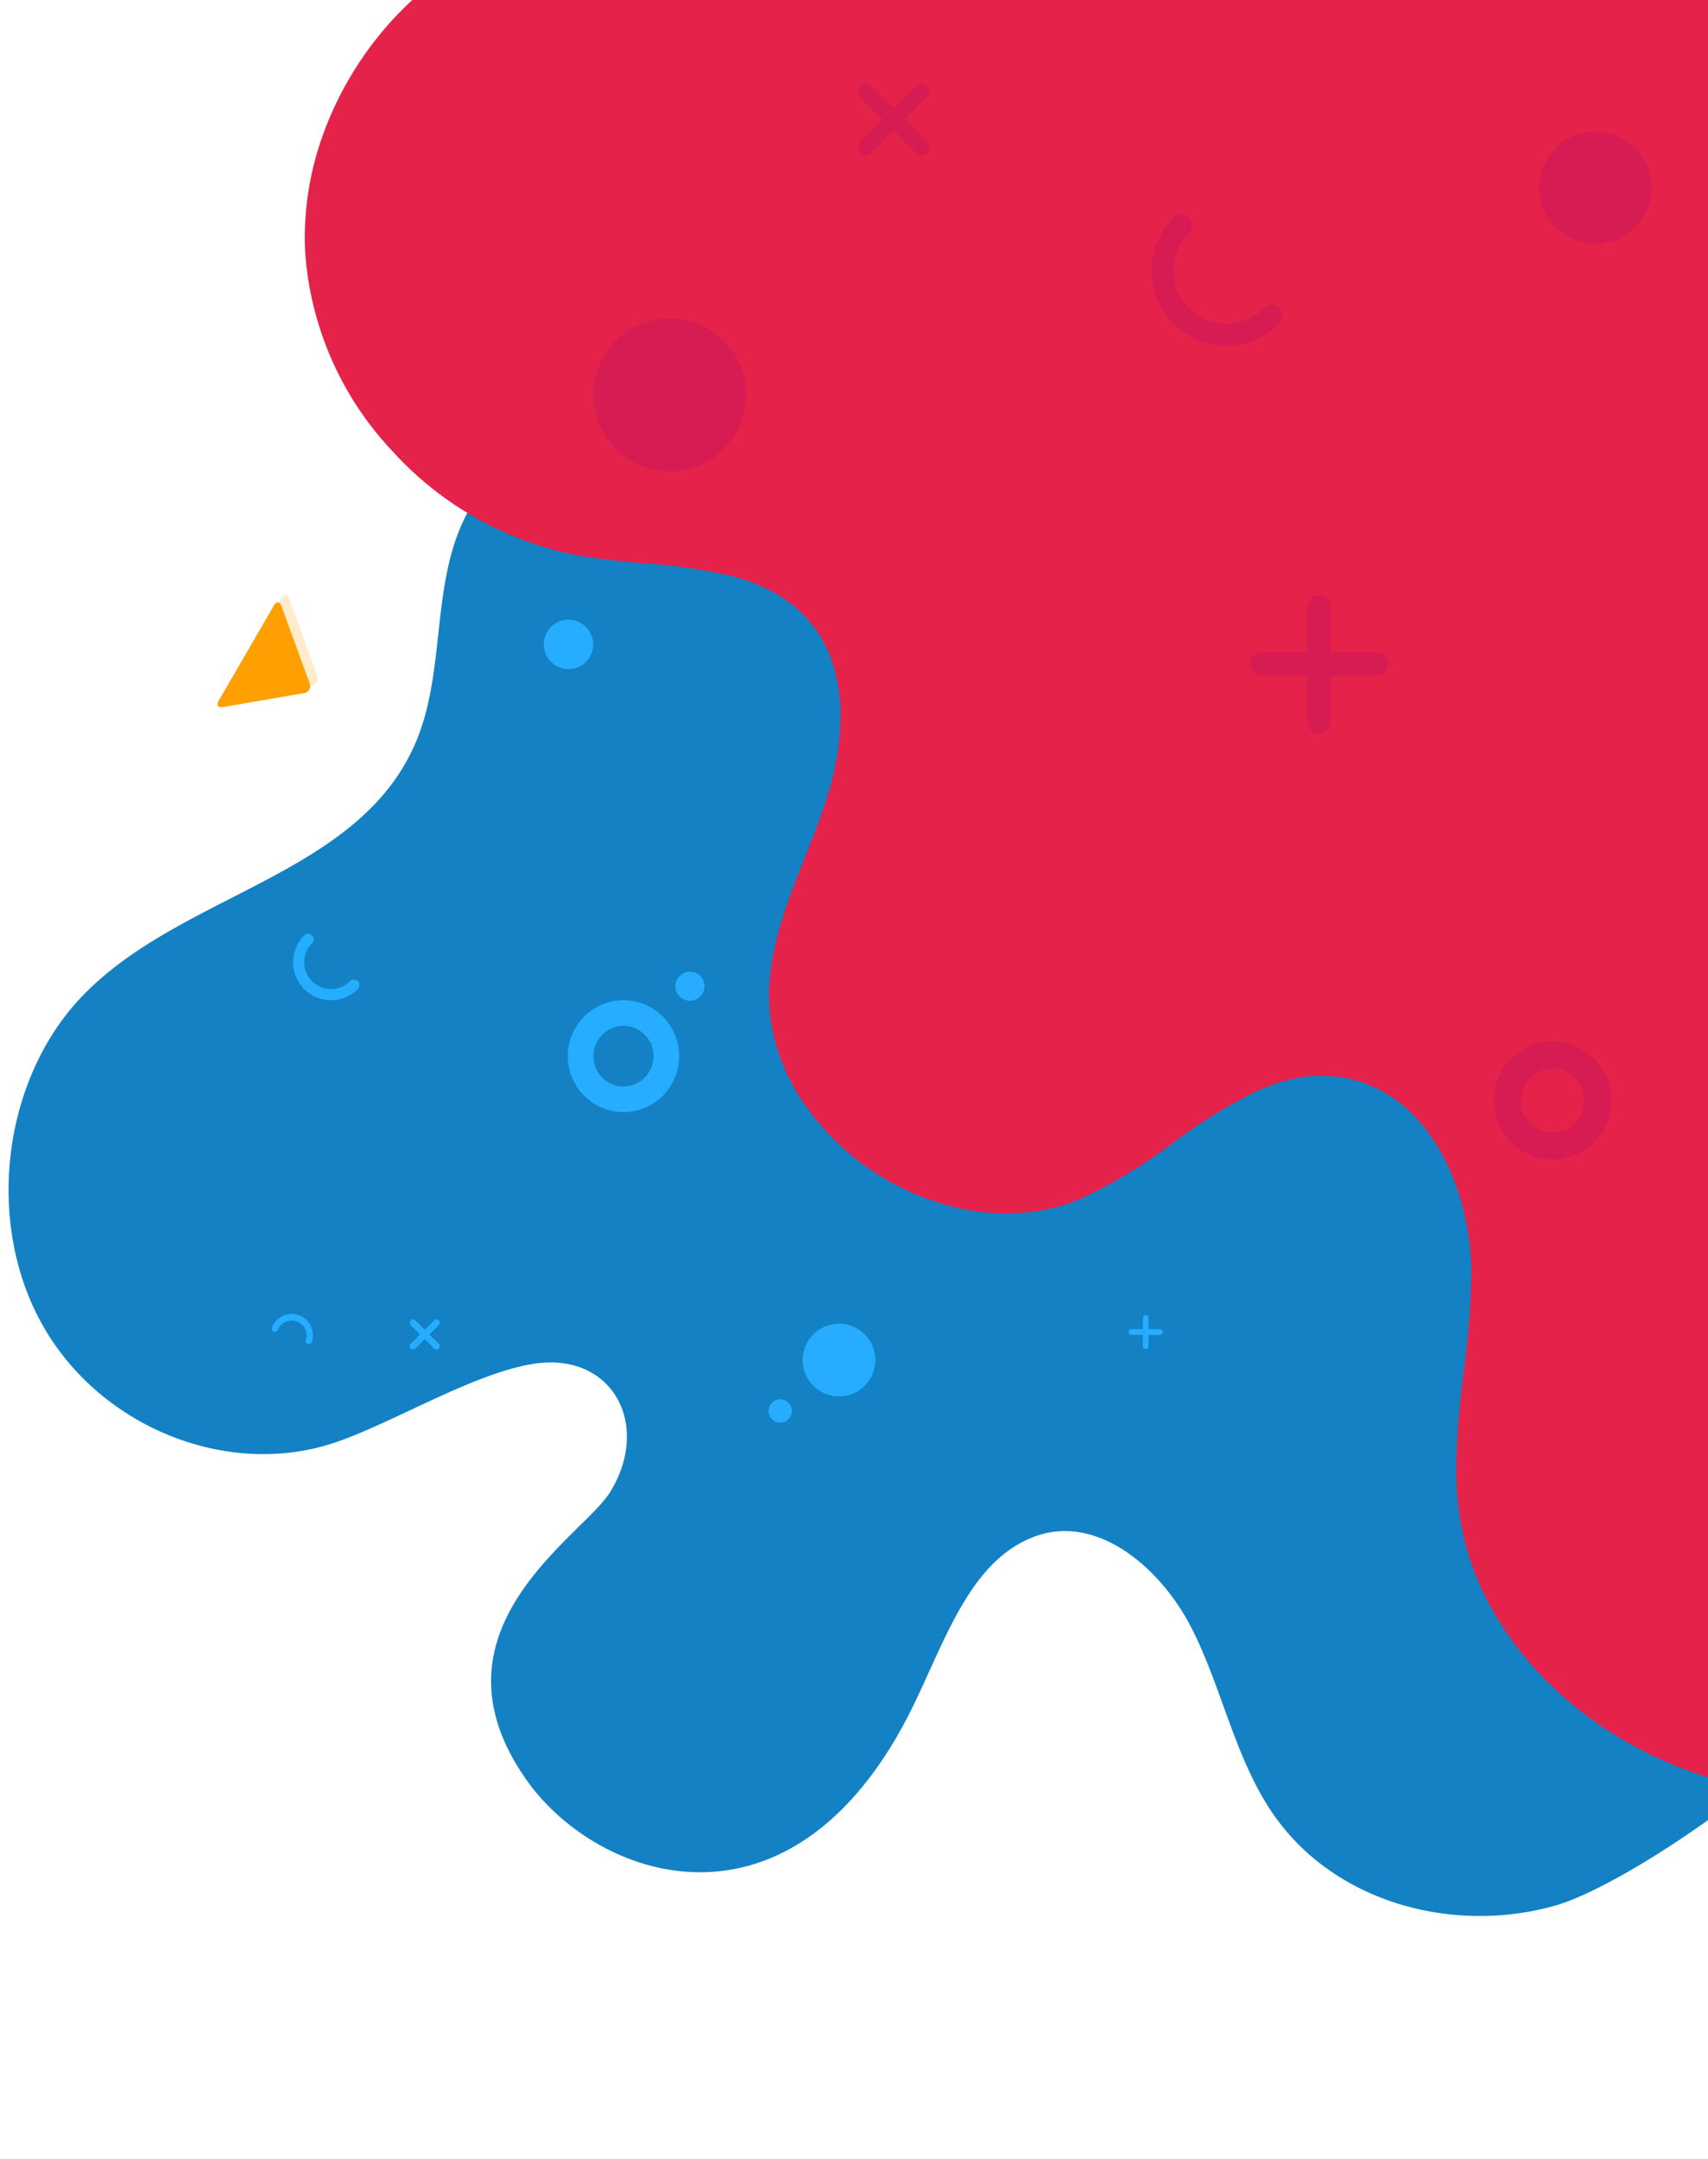
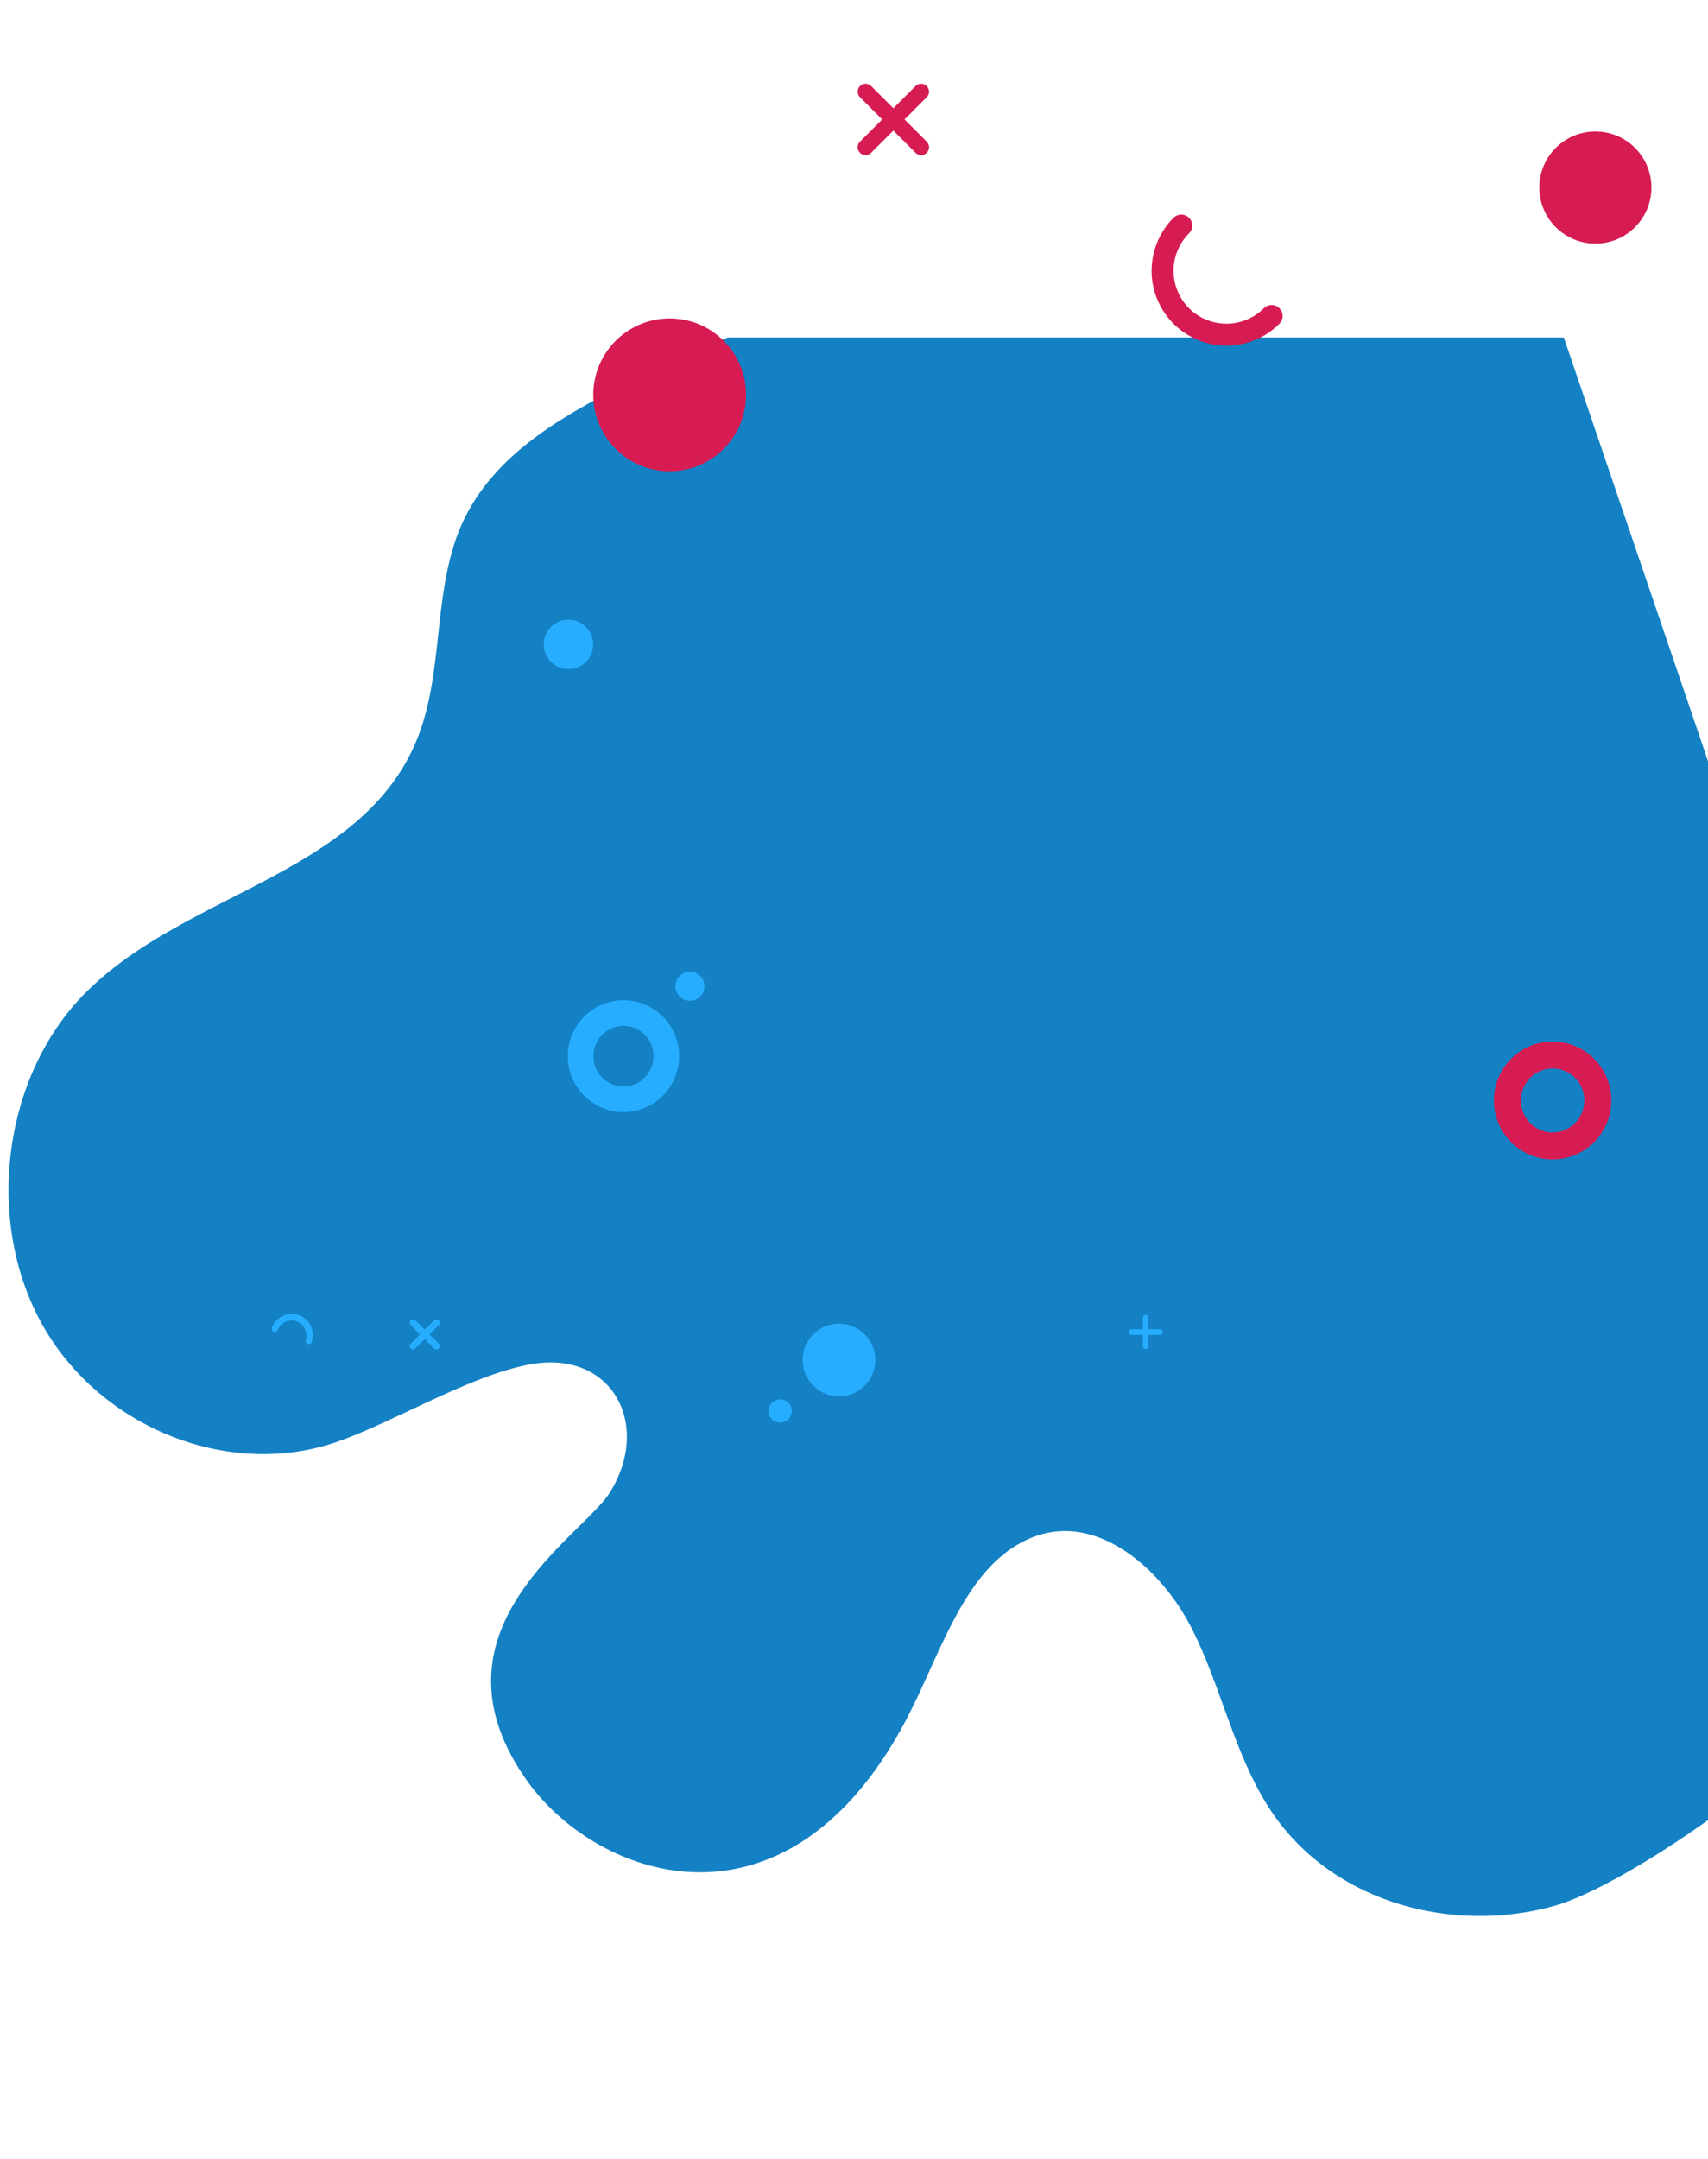
<svg xmlns="http://www.w3.org/2000/svg" width="160.06" height="202.22" viewBox="0 0 160.06 202.22">
  <defs>
    <clipPath id="clip-path">
      <path id="Прямоугольник_774" d="M0 0H170.606V160.06H0z" class="cls-1" transform="translate(0 0)" />
    </clipPath>
    <clipPath id="clip-path-2">
      <path id="Прямоугольник_773" d="M0 0H169.243V131.634H0z" class="cls-1" transform="translate(0)" />
    </clipPath>
    <style>
            .cls-1{fill:#fff;stroke:#707070}.cls-6{fill:#26adff}.cls-7{fill:#d61c52}.cls-9{fill:#ff9f02}
        </style>
  </defs>
  <g id="Сгруппировать_14279" transform="translate(8740.676 -17368.78) rotate(-90)">
    <g id="Группа_масок_147" clip-path="url(#clip-path)" transform="translate(-17571 -8740.676)">
      <path id="Контур_12709" fill="#1381c4" d="M161.035 138.571c-.081 15.181-39.162 25.3-49.019 24.442s-19.339-7.625-21.693-17.613c-1.432-6.077-.213-12.6-.864-18.853s-4.312-13-10.335-13.285c-7.152-.335-12.39 7.133-18.05 11.988-17.945 15.39-32.108 3.185-34.889-7.732-4.249-16.678 13.028-19.44 16.931-22.386 5.933-4.479 5-12.314-2.473-13.841-5.562-1.137-14.054.443-19.753.248C10.283 81.175.787 72.454-.879 61.546S3.784 38.623 13.629 34c12.246-5.748 28.431-1.126 37.886-11.2 4.717-5.025 6.337-12.573 11.237-17.4C67.277.94 73.742-.38 79.823-1.075a132.817 132.817 0 0 1 33.322.375l53.27-.874z" transform="translate(135.767 -17.194) rotate(69)" />
    </g>
    <g id="Группа_масок_146" clip-path="url(#clip-path-2)" transform="translate(-17538.023 -8712.25)">
-       <path id="Вычитание_14" fill="#e5224a" stroke="rgba(0,0,0,0)" stroke-miterlimit="10" d="M59.845 141.16a28.457 28.457 0 0 1-9.485-1.66 32.061 32.061 0 0 1-15.333-11.6 29.309 29.309 0 0 1-4.28-8.816 36.779 36.779 0 0 1-1.089-5.215c-.231-1.668-.38-3.431-.456-5.391-.14-3.639 0-7.393.142-11.023.1-2.576.2-5.241.2-7.812a59.948 59.948 0 0 0-.423-7.528 31.793 31.793 0 0 0-1.658-7.037 24.269 24.269 0 0 0-1.485-3.269 22.665 22.665 0 0 0-2.025-3.069 27.556 27.556 0 0 0-4.344-4.32c-1.589-1.3-3.312-2.5-4.977-3.665-1.772-1.239-3.6-2.521-5.275-3.911a25.688 25.688 0 0 1-4.5-4.692 22.069 22.069 0 0 1-2.724-5.145 30.52 30.52 0 0 1-1.496-5.689A62.524 62.524 0 0 1 .054 29.3 186.863 186.863 0 0 1 3.293 0h202.478a42.968 42.968 0 0 1-.944 6.95 36.673 36.673 0 0 1-3.365 9.138 36.189 36.189 0 0 1-5.608 7.905 31.122 31.122 0 0 1-7.432 5.883 25.784 25.784 0 0 1-8.837 3.072 30.231 30.231 0 0 1-4.495.312 77.394 77.394 0 0 1-8.972-.706h-.018a77.692 77.692 0 0 0-9.016-.708h-.519a24.506 24.506 0 0 0-5.856.8 21.59 21.59 0 0 0-5.481 2.236c-3.68 2.163-5.97 5.2-6.625 8.776a12.238 12.238 0 0 0-.021 4.316 16.351 16.351 0 0 0 1.29 4.061 50.148 50.148 0 0 0 4.8 7.75 48.121 48.121 0 0 1 5.238 8.642 17.617 17.617 0 0 1 1.274 4.929 19.691 19.691 0 0 1-.111 5.048 24.049 24.049 0 0 1-10.88 16.5 19.181 19.181 0 0 1-4.483 2.029 16.849 16.849 0 0 1-4.865.729c-.357 0-.717-.012-1.073-.035a26.227 26.227 0 0 1-6.032-1.2c-1.969-.609-3.939-1.389-5.845-2.144-1.733-.686-3.526-1.4-5.315-1.976a29.025 29.025 0 0 0-3.879-.975 23.033 23.033 0 0 0-4-.368 15.912 15.912 0 0 0-4.972.74 11.5 11.5 0 0 0-4.287 2.5 12 12 0 0 0-2.412 3.153 16.95 16.95 0 0 0-1.429 3.719 51.245 51.245 0 0 0-1.219 8.366c-.176 1.944-.359 3.953-.681 5.839A31.507 31.507 0 0 1 79.824 133a30.191 30.191 0 0 1-18.267 8.1c-.564.041-1.14.06-1.712.06z" transform="translate(206.861 141.296) rotate(180)" />
-     </g>
+       </g>
    <path id="Контур_12715" d="M0 2.68a.289.289 0 0 0 .085.205 1.98 1.98 0 0 0 2.8-2.8.29.29 0 1 0-.41.41A1.4 1.4 0 0 1 .5 2.475a.29.29 0 0 0-.5.205z" class="cls-6" transform="translate(-17495.801 -8714.045) rotate(-25)" />
    <path id="Контур_12712" d="M-1053.787-1583.917a5.237 5.237 0 0 0 5.244-5.218 5.237 5.237 0 0 0-5.244-5.217 5.237 5.237 0 0 0-5.244 5.217 5.237 5.237 0 0 0 5.244 5.218zm0-8.034a2.833 2.833 0 0 1 2.843 2.816 2.833 2.833 0 0 1-2.843 2.817 2.833 2.833 0 0 1-2.844-2.817 2.833 2.833 0 0 1 2.844-2.816z" class="cls-6" transform="translate(-16413.932 -7093.113)" />
    <circle id="Эллипс_754" cx="2.317" cy="2.317" r="2.317" class="cls-6" transform="translate(-17431.463 -8689.72)" />
    <path id="Контур_12716" d="M2.18 1.555h1.243a.312.312 0 0 1 0 .624H2.18v1.244a.312.312 0 0 1-.624 0V2.179H.312a.312.312 0 1 1 0-.624h1.243V.312a.312.312 0 1 1 .624 0z" class="cls-6" transform="translate(-17493.789 -8703.514) rotate(45)" />
    <path id="Контур_12717" d="M1.865 1.331h1.064a.267.267 0 0 1 0 .534H1.865v1.064a.267.267 0 0 1-.534 0V1.865H.267a.267.267 0 1 1 0-.534h1.064V.267a.267.267 0 1 1 .534 0z" class="cls-6" transform="translate(-17495.162 -8634.911)" />
-     <path id="Контур_12713" d="M7.562 5.395h4.312a1.083 1.083 0 0 1 0 2.166H7.562v4.313a1.083 1.083 0 0 1-2.166 0V7.561H1.083a1.083 1.083 0 1 1 0-2.165H5.4V1.083a1.083 1.083 0 1 1 2.166 0z" class="cls-7" transform="translate(-17437.459 -8623.544)" />
    <path id="Контур_12710" d="M5.162 3.682H8.1a.739.739 0 1 1 0 1.478H5.162V8.1a.739.739 0 0 1-1.478 0V5.161H.739a.739.739 0 1 1 0-1.478h2.944V.739a.739.739 0 1 1 1.478 0z" class="cls-7" transform="translate(-17386.223 -8656.957) rotate(-45)" />
    <circle id="Эллипс_755" cx="1.363" cy="1.363" r="1.363" class="cls-6" transform="translate(-17462.531 -8677.384)" />
    <circle id="Эллипс_757" cx="3.407" cy="3.407" r="3.407" class="cls-6" transform="translate(-17499.596 -8665.459)" />
    <circle id="Эллипс_758" cx="1.09" cy="1.09" r="1.09" class="cls-6" transform="translate(-17502.049 -8668.656)" />
    <circle id="Эллипс_753" cx="5.252" cy="5.252" r="5.252" class="cls-7" transform="translate(-17391.602 -8596.422)" />
    <circle id="Эллипс_756" cx="7.159" cy="7.159" r="7.159" class="cls-7" transform="translate(-17412.93 -8685.078)" />
    <path id="Контур_12714" d="M-675.077-1603.359a5.517 5.517 0 0 0 5.525-5.5 5.517 5.517 0 0 0-5.525-5.5 5.517 5.517 0 0 0-5.525 5.5 5.517 5.517 0 0 0 5.525 5.5zm0-8.464a2.985 2.985 0 0 1 3 2.967 2.986 2.986 0 0 1-3 2.968 2.986 2.986 0 0 1-3-2.968 2.985 2.985 0 0 1 3-2.967z" class="cls-7" transform="translate(-16796.795 -6986.319)" />
    <path id="Контур_12711" d="M-971.139-1621.2a1.023 1.023 0 0 0-.3-.727 7.023 7.023 0 0 0-9.922 0 7.023 7.023 0 0 0 0 9.922 1.028 1.028 0 0 0 1.454 0 1.028 1.028 0 0 0 0-1.454 4.965 4.965 0 0 1 0-7.014 4.965 4.965 0 0 1 7.014 0 1.027 1.027 0 0 0 1.454 0 1.023 1.023 0 0 0 .3-.727z" class="cls-7" transform="translate(-16417.748 -7008.775)" />
-     <path id="Контур_12718" d="M-977.192-1622.573a.519.519 0 0 0-.153-.369 3.561 3.561 0 0 0-5.03 0 3.56 3.56 0 0 0 0 5.03.521.521 0 0 0 .737 0 .521.521 0 0 0 0-.737 2.517 2.517 0 0 1 0-3.556 2.517 2.517 0 0 1 3.556 0 .521.521 0 0 0 .737 0 .519.519 0 0 0 .153-.368z" class="cls-6" transform="translate(-16479.061 -7089.228)" />
    <g id="Сгруппировать_14053" transform="translate(-17435.031 -8720.292)">
      <g id="Сгруппировать_315" transform="translate(0.711 0.711)" style="mix-blend-mode:multiply;isolation:isolate" opacity="0.2">
-         <path id="Контур_81" d="M-824.958-1487.863c-.078-.451.182-.631.577-.4l8.948 5.188c.4.229.368.545-.062.7l-7.237 2.641a.67.67 0 0 1-.921-.534z" class="cls-9" transform="translate(824.972 1488.364)" />
-       </g>
+         </g>
      <g id="Сгруппировать_316" transform="translate(0 0)">
-         <path id="Контур_82" d="M-826.909-1489.813c-.078-.451.182-.631.577-.4l8.948 5.188c.4.229.368.544-.062.7l-7.238 2.641a.67.67 0 0 1-.921-.534z" class="cls-9" transform="translate(826.923 1490.315)" />
-       </g>
+         </g>
    </g>
  </g>
</svg>